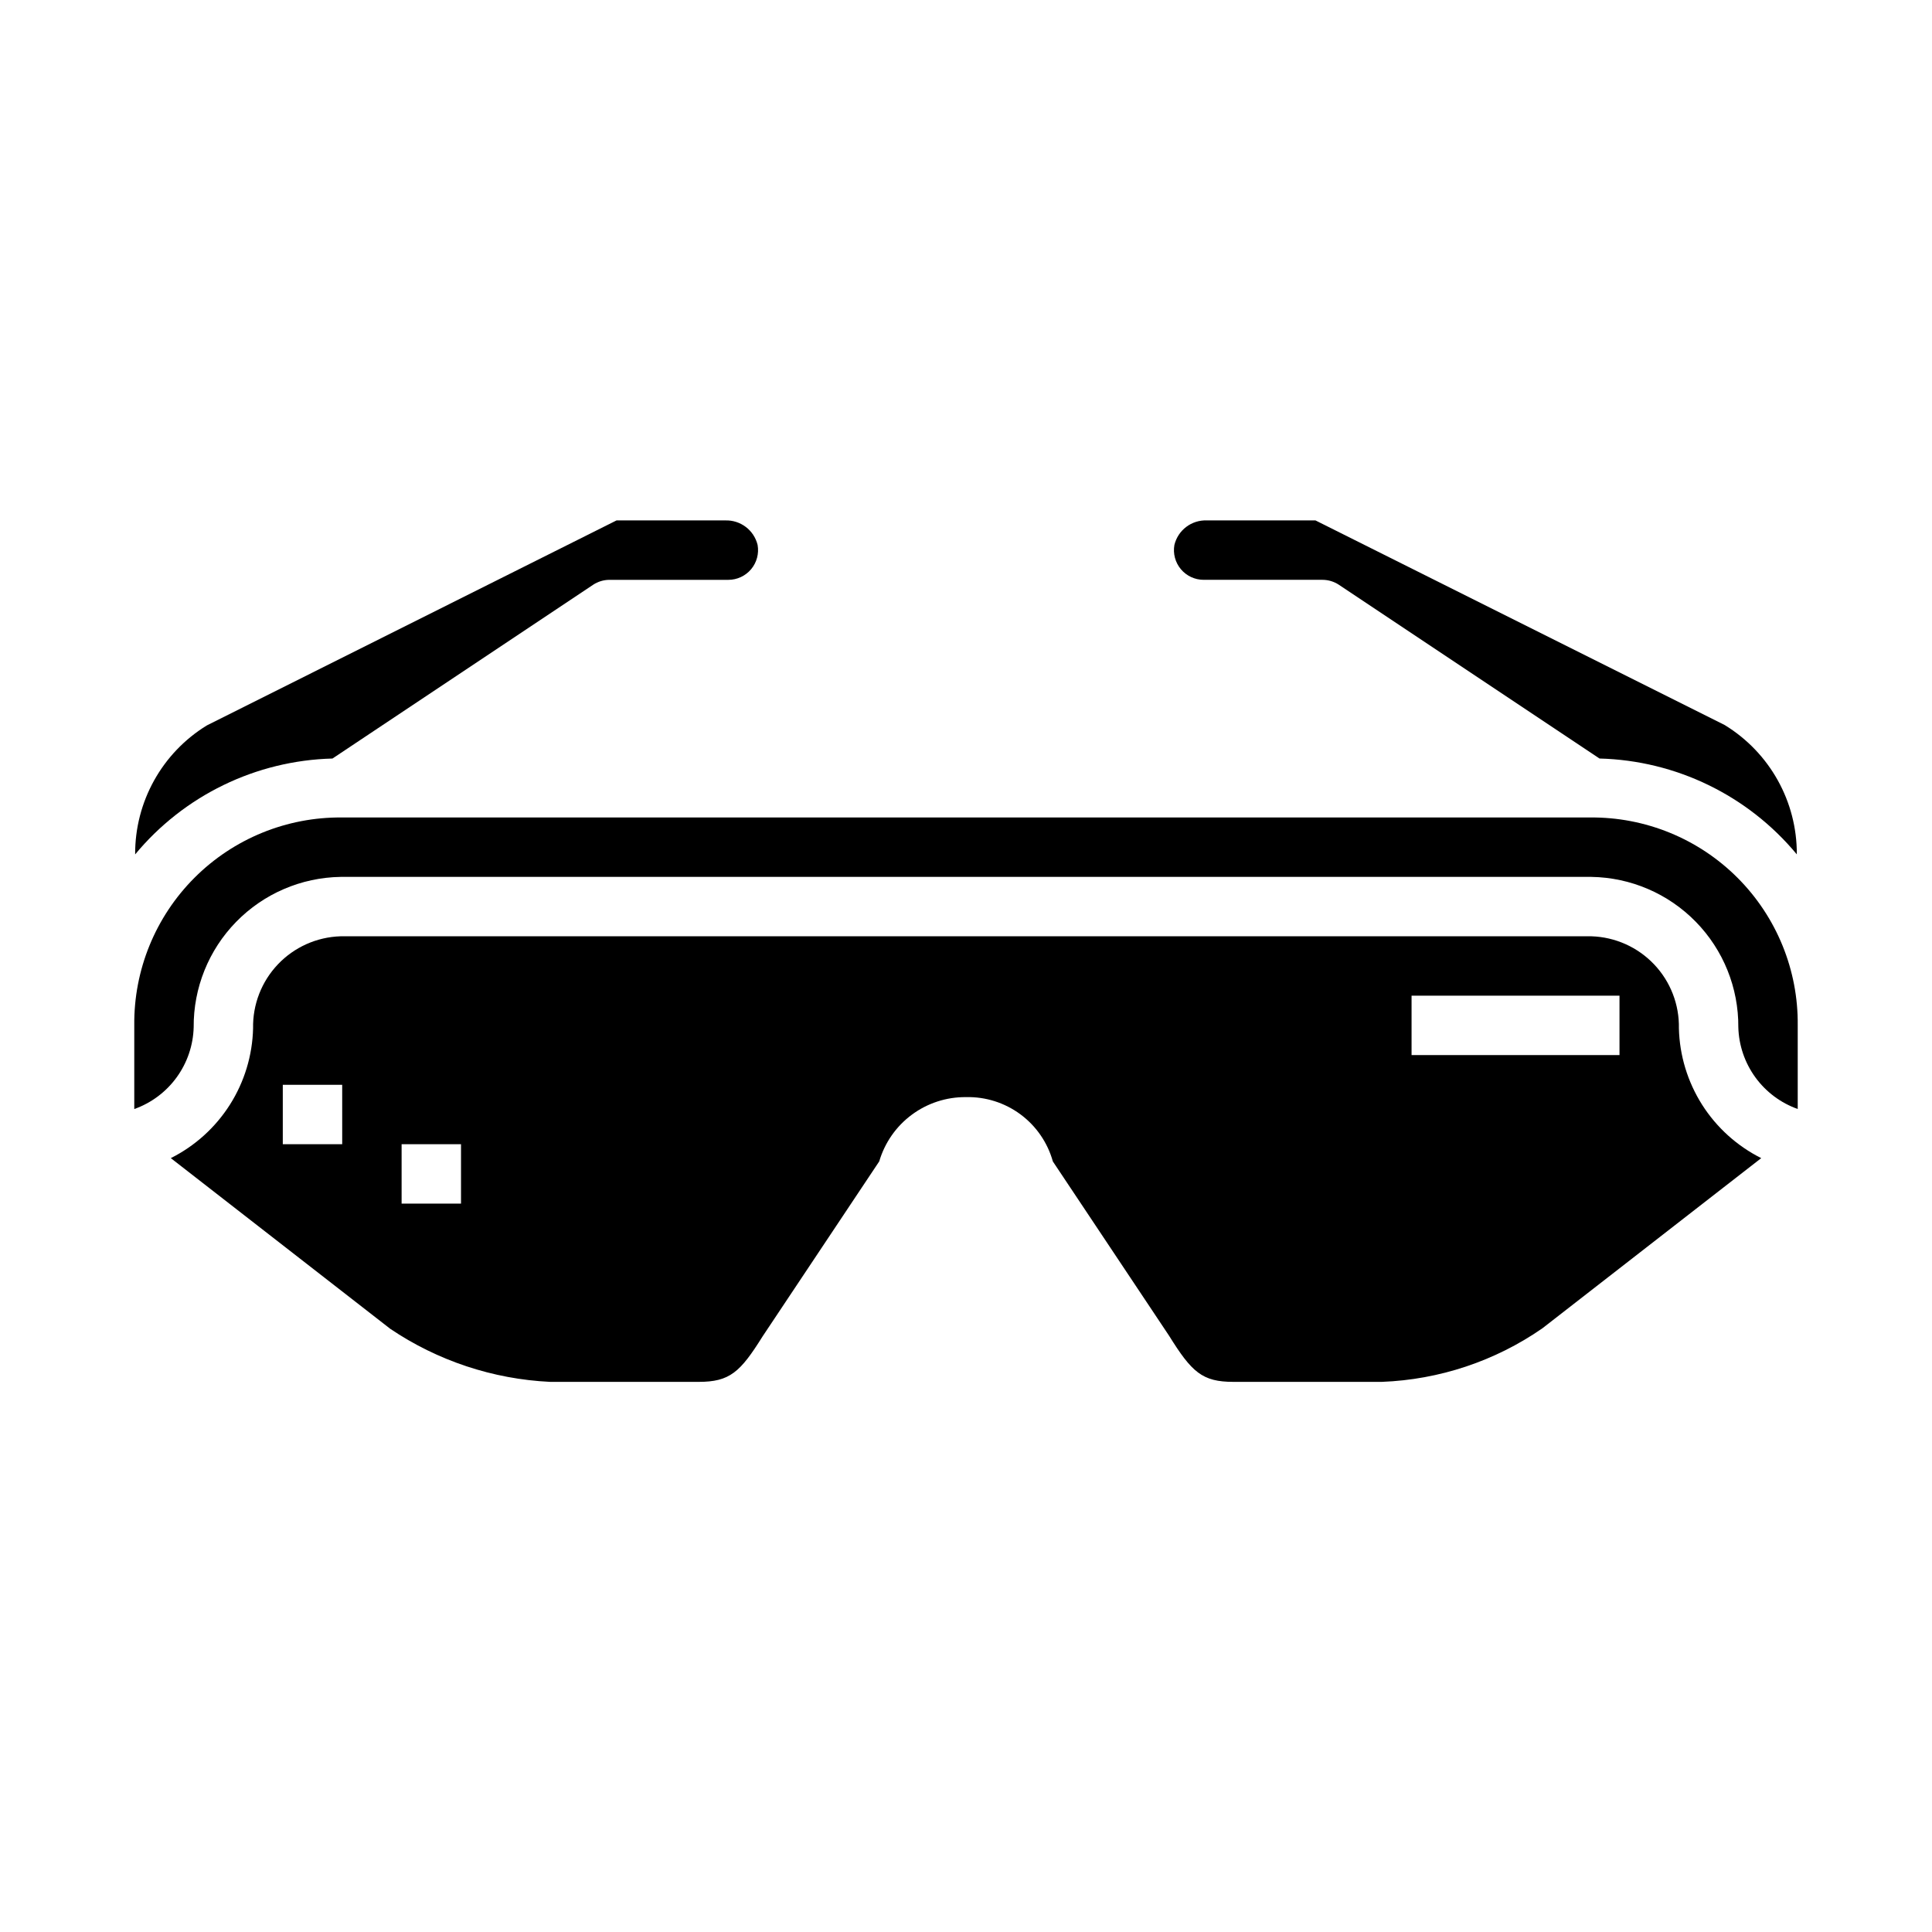
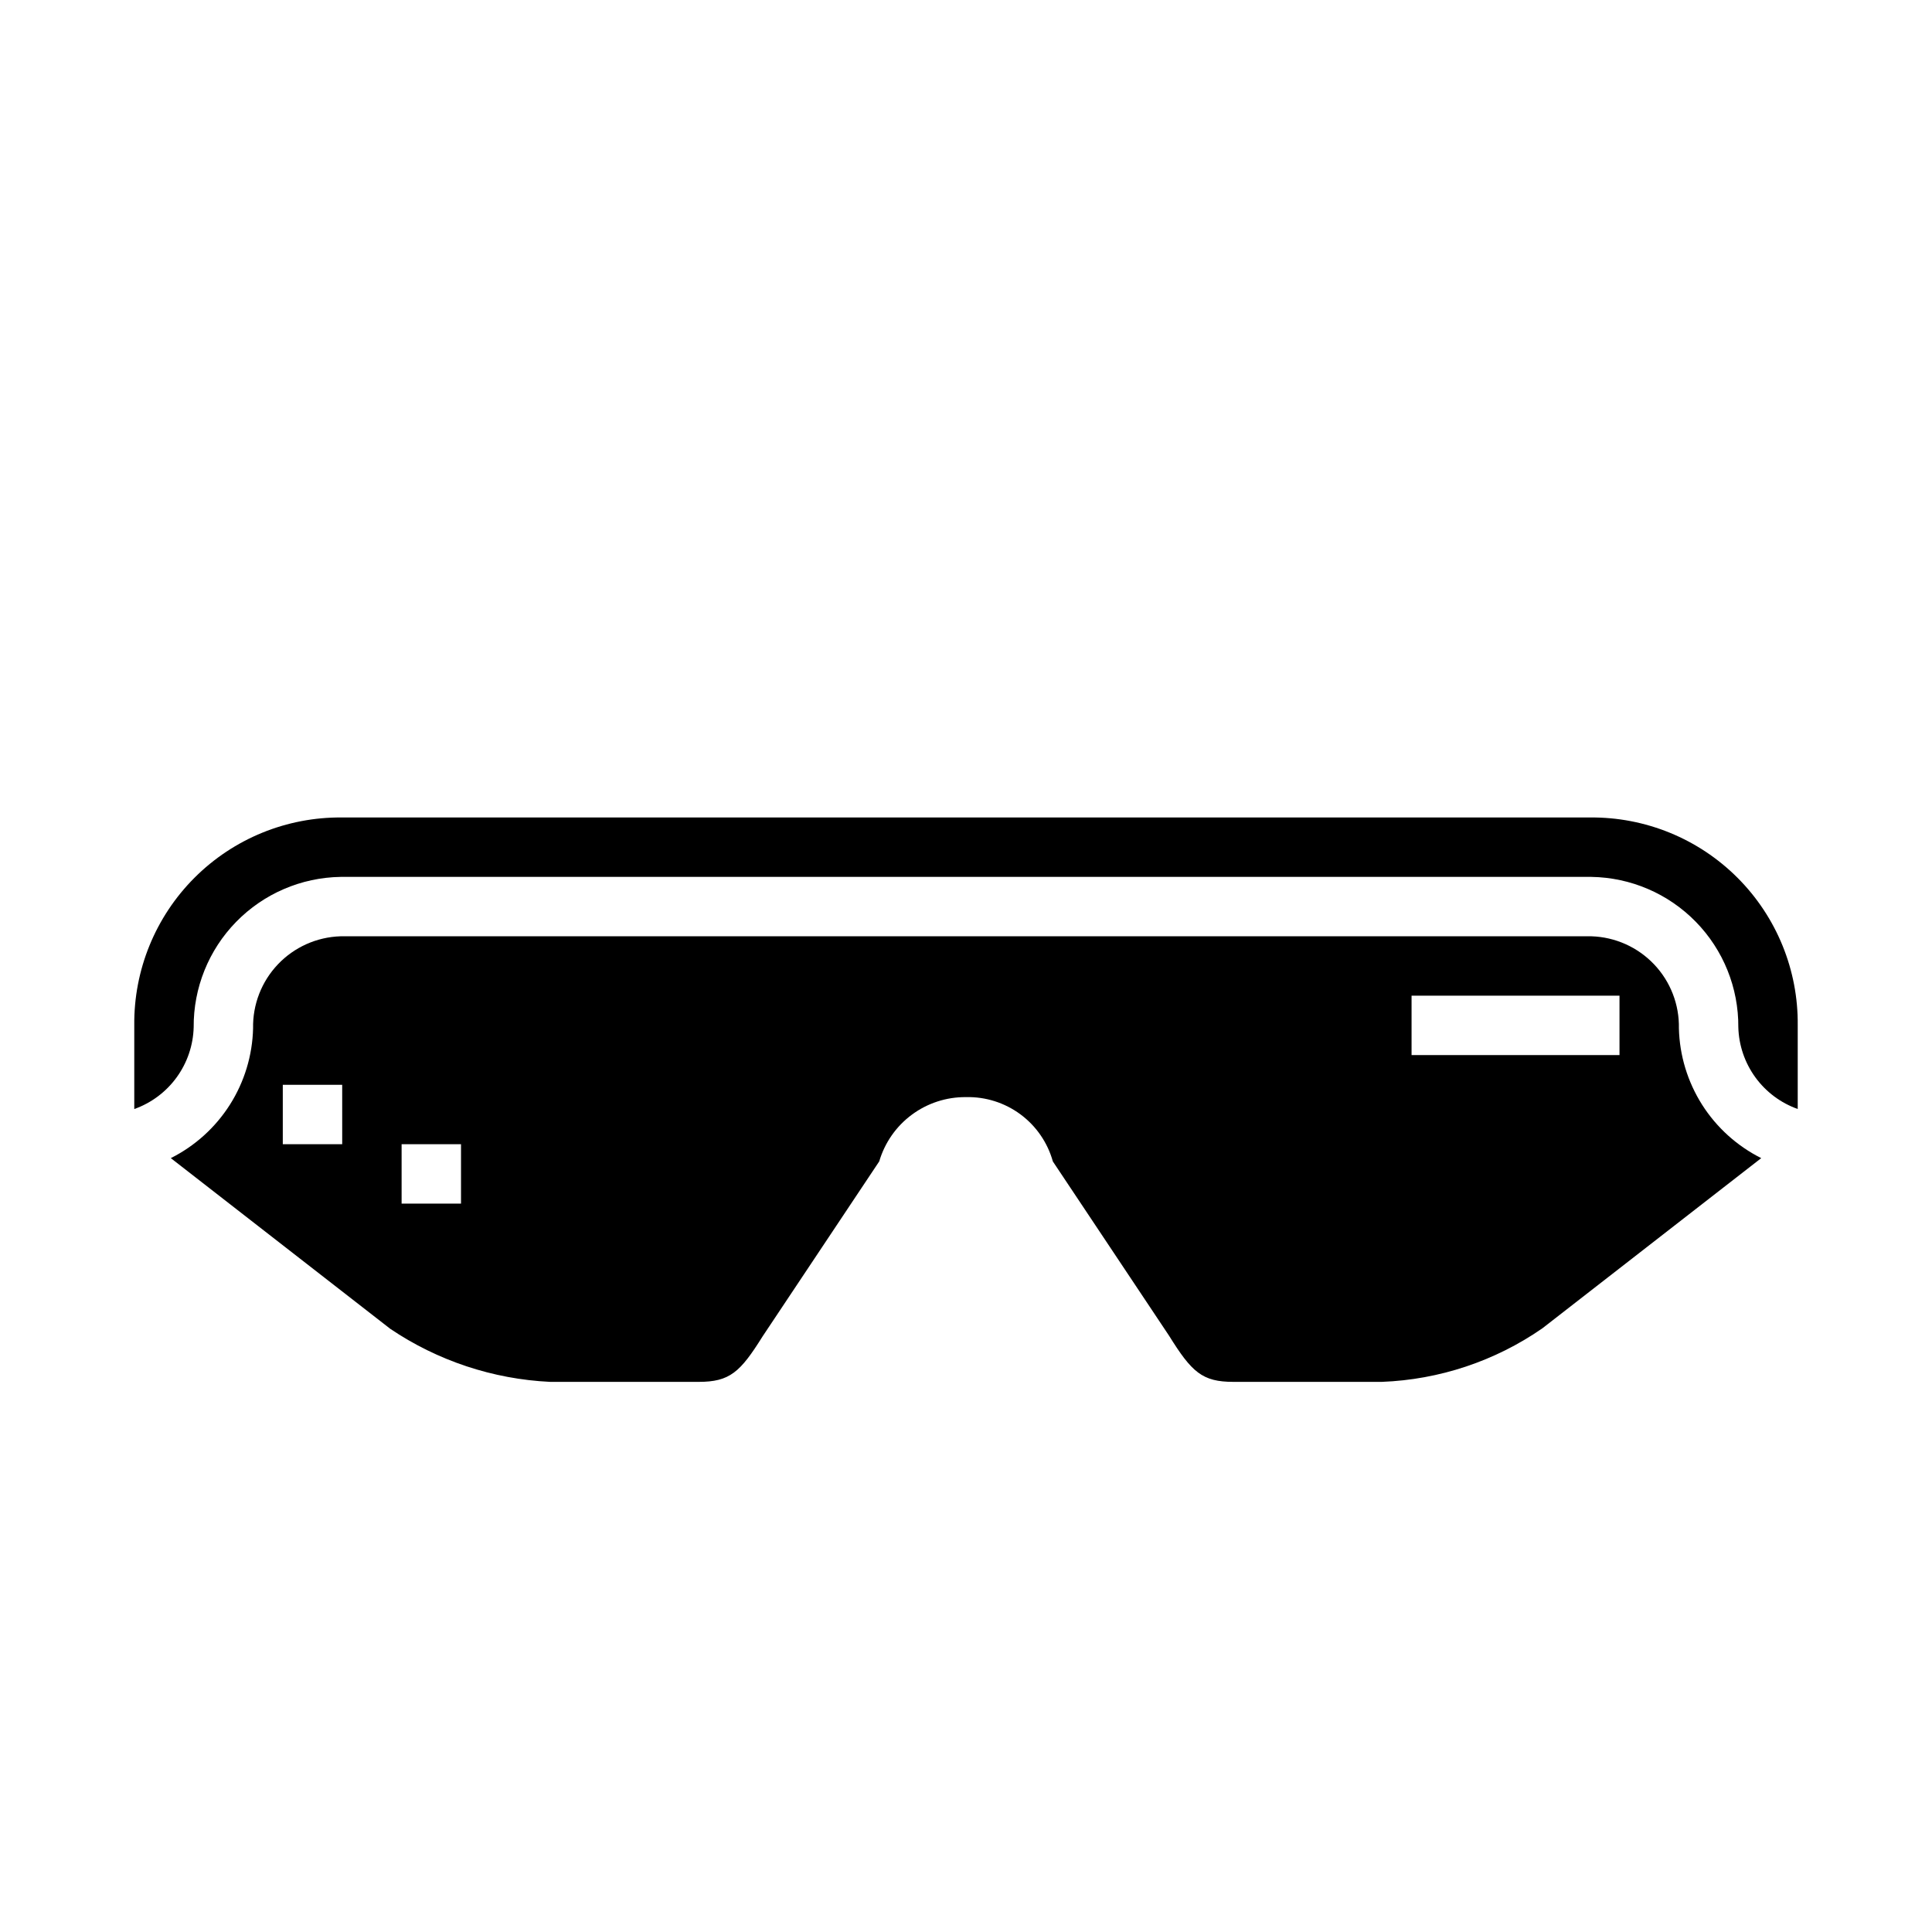
<svg xmlns="http://www.w3.org/2000/svg" fill="#000000" width="800px" height="800px" version="1.1" viewBox="144 144 512 512">
  <g>
-     <path d="m179.82 370.42c12.945-15.617 32.008-24.879 52.289-25.402l69.055-46.035h-0.004c1.297-0.859 2.816-1.32 4.371-1.32h31.488c2.328 0 4.539-1.031 6.035-2.816s2.125-4.141 1.719-6.434c-0.961-3.934-4.555-6.644-8.598-6.496h-28.789l-108.55 54.316c-11.887 7.281-19.098 20.25-19.02 34.188z" />
-     <path d="m462.98 297.66h31.488-0.004c1.555 0 3.074 0.461 4.371 1.32l69.055 46.035c20.277 0.523 39.34 9.785 52.285 25.402 0.07-14.012-7.211-27.035-19.184-34.312l-108.38-54.191h-28.789c-4.043-0.148-7.633 2.562-8.594 6.496-0.41 2.293 0.219 4.648 1.715 6.434s3.707 2.816 6.039 2.816z" />
    <path d="m565.31 360.64h-330.62c-14.664-0.156-28.77 5.598-39.141 15.969-10.367 10.367-16.121 24.477-15.965 39.137v22.16c4.504-1.602 8.422-4.527 11.23-8.395 2.809-3.871 4.383-8.496 4.512-13.277-0.078-10.434 3.969-20.477 11.262-27.938 7.289-7.465 17.234-11.746 27.668-11.91h331.49-0.004c10.434 0.164 20.379 4.441 27.668 11.906 7.293 7.461 11.34 17.5 11.262 27.934 0.129 4.781 1.703 9.406 4.512 13.277 2.812 3.867 6.727 6.793 11.23 8.395v-22.152c0.16-14.66-5.598-28.77-15.965-39.137-10.367-10.371-24.477-16.125-39.137-15.969z" />
    <path d="m289.79 510.21h39.359c8.242 0 11.02-2.566 16.941-12.043l30.914-46.383c1.457-4.957 4.488-9.301 8.641-12.375 4.148-3.074 9.188-4.711 14.355-4.66 5.184-0.125 10.262 1.484 14.434 4.57 4.168 3.086 7.188 7.477 8.582 12.473l30.789 46.176c6.019 9.676 8.801 12.242 17.043 12.242h39.359c15.23-0.582 29.977-5.496 42.508-14.168l58.023-45.121 0.004-0.004c-6.414-3.215-11.832-8.113-15.676-14.168-3.84-6.059-5.965-13.047-6.141-20.215 0.129-6.305-2.231-12.402-6.574-16.969-4.34-4.57-10.309-7.242-16.609-7.438h-331.49c-6.301 0.195-12.27 2.867-16.609 7.438-4.34 4.566-6.703 10.664-6.574 16.969-0.176 7.168-2.297 14.156-6.137 20.211-3.844 6.059-9.258 10.957-15.668 14.172l58.129 45.211h-0.004c12.578 8.488 27.242 13.359 42.398 14.082zm228.29-102.34h55.105v15.742h-55.105zm-267.65 39.359h15.742v15.742l-15.742 0.004zm-15.742 0h-15.746v-15.742h15.742z" />
  </g>
</svg>